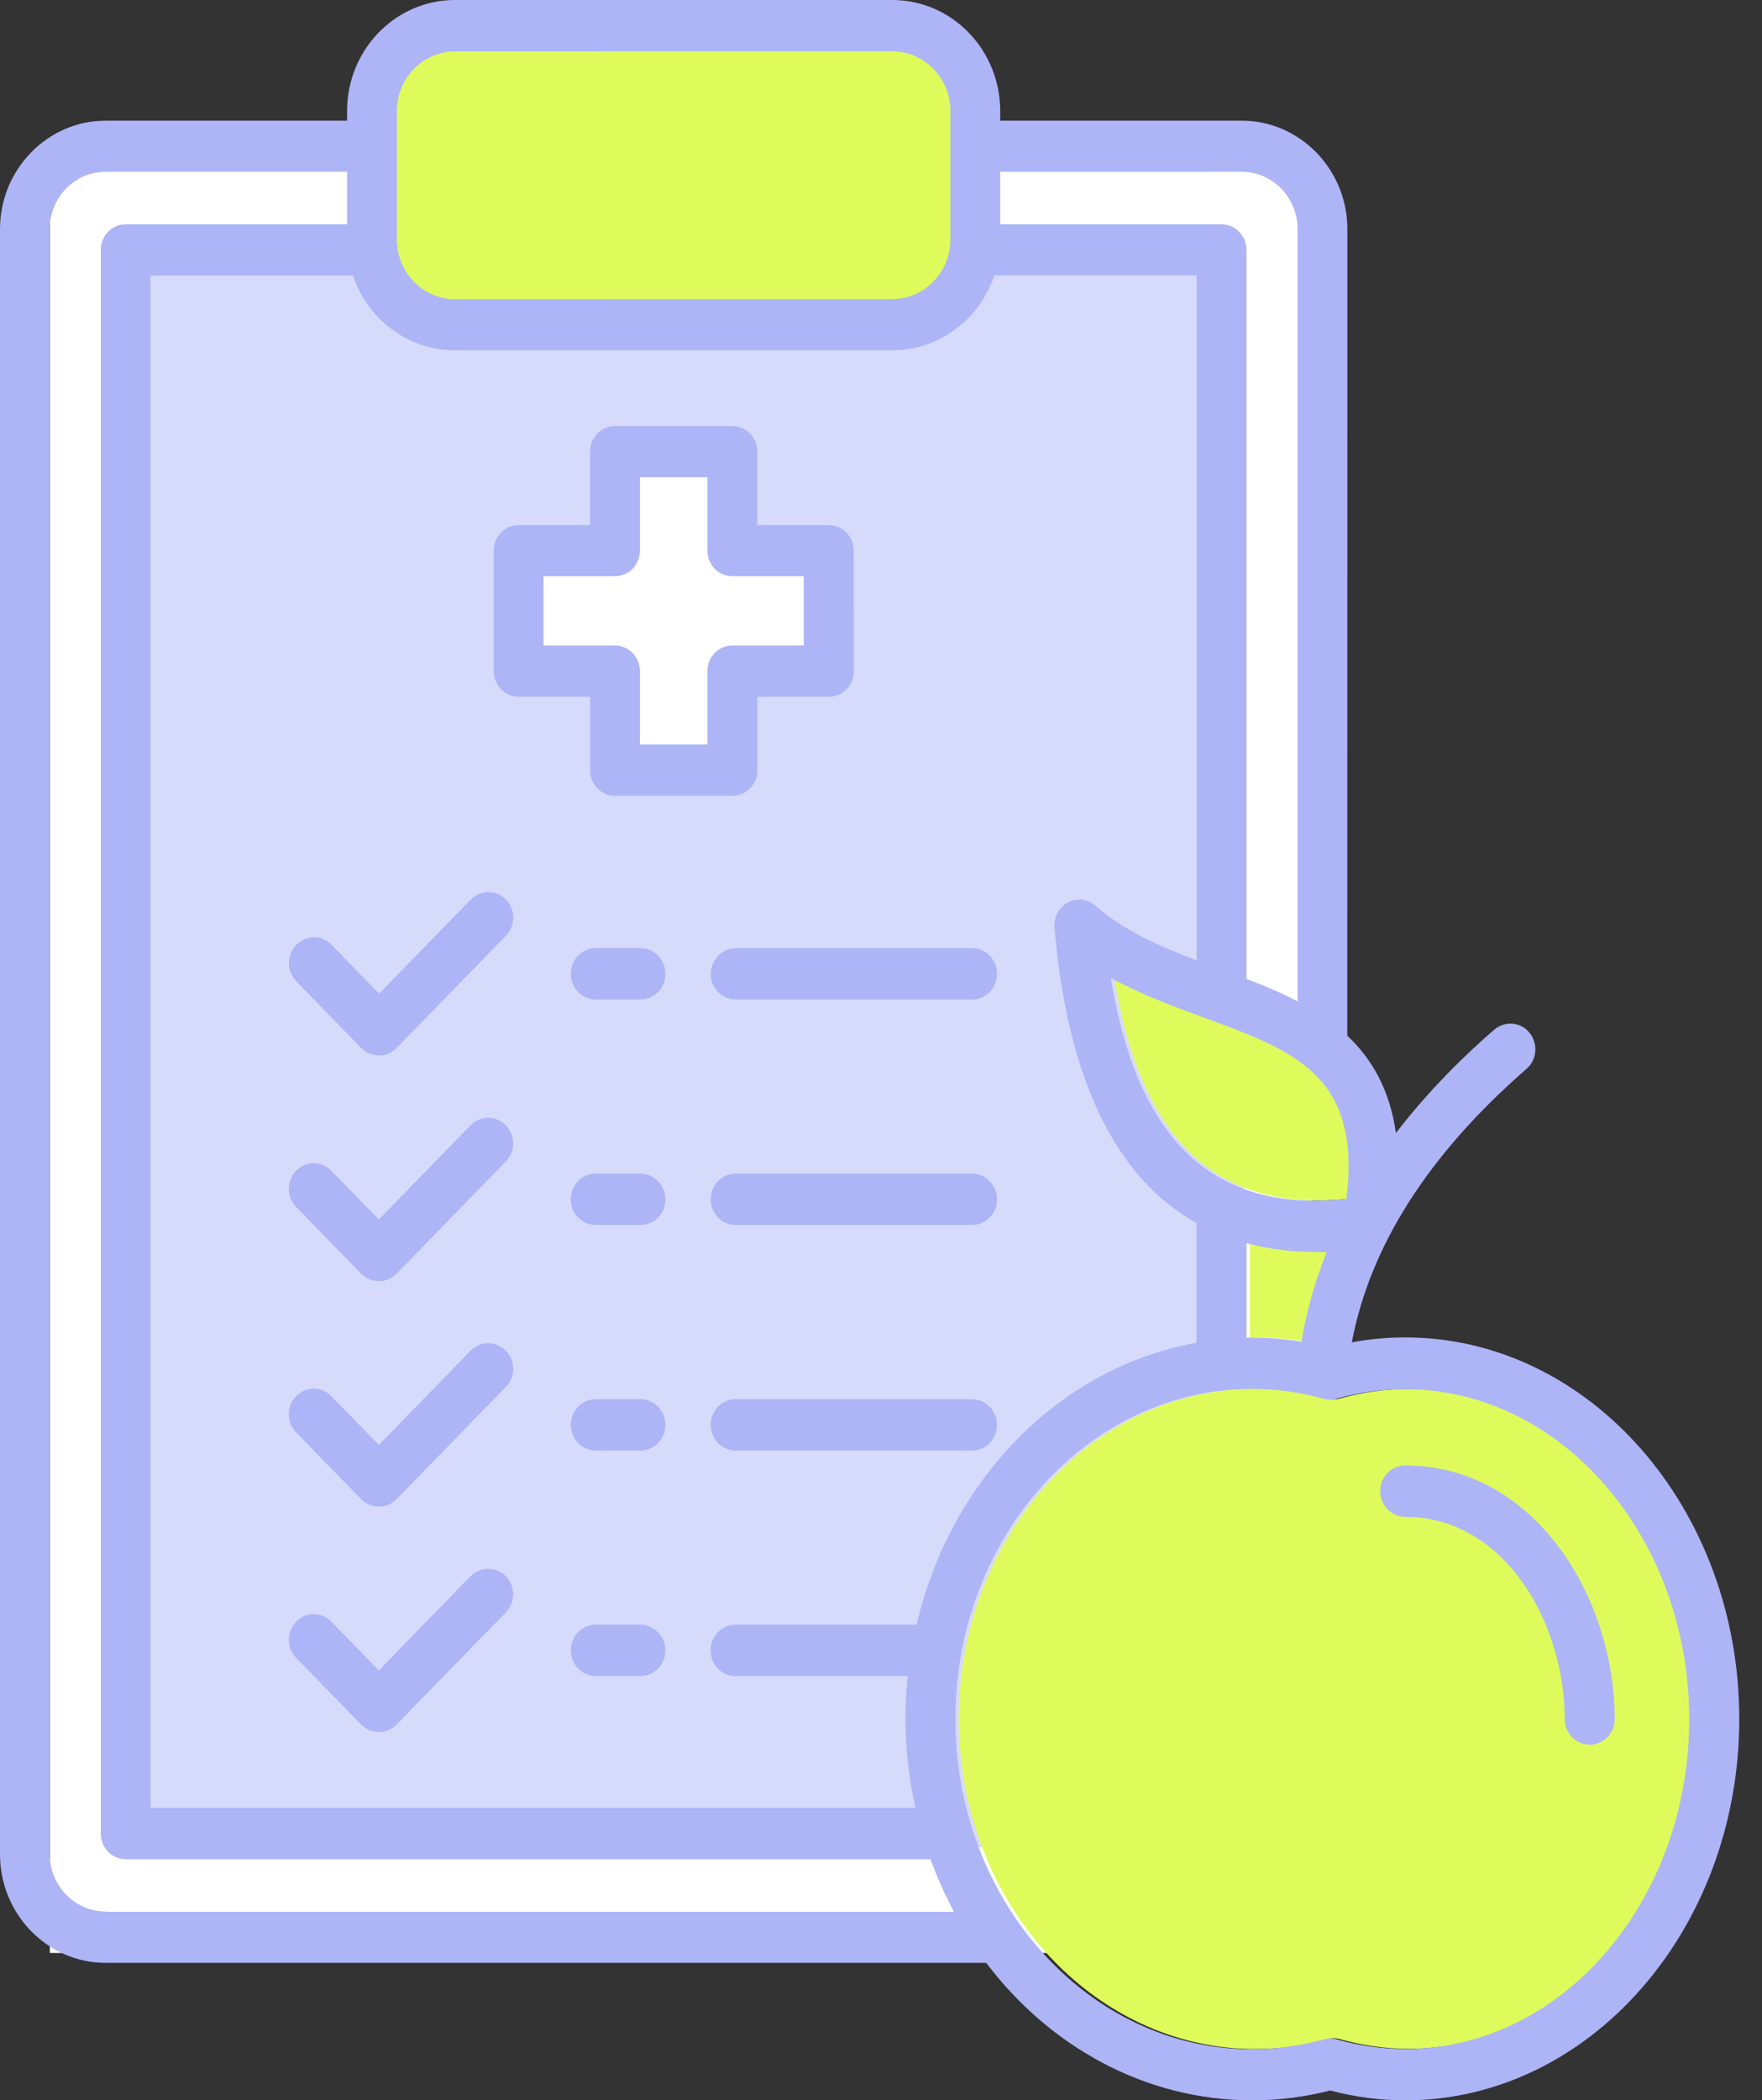
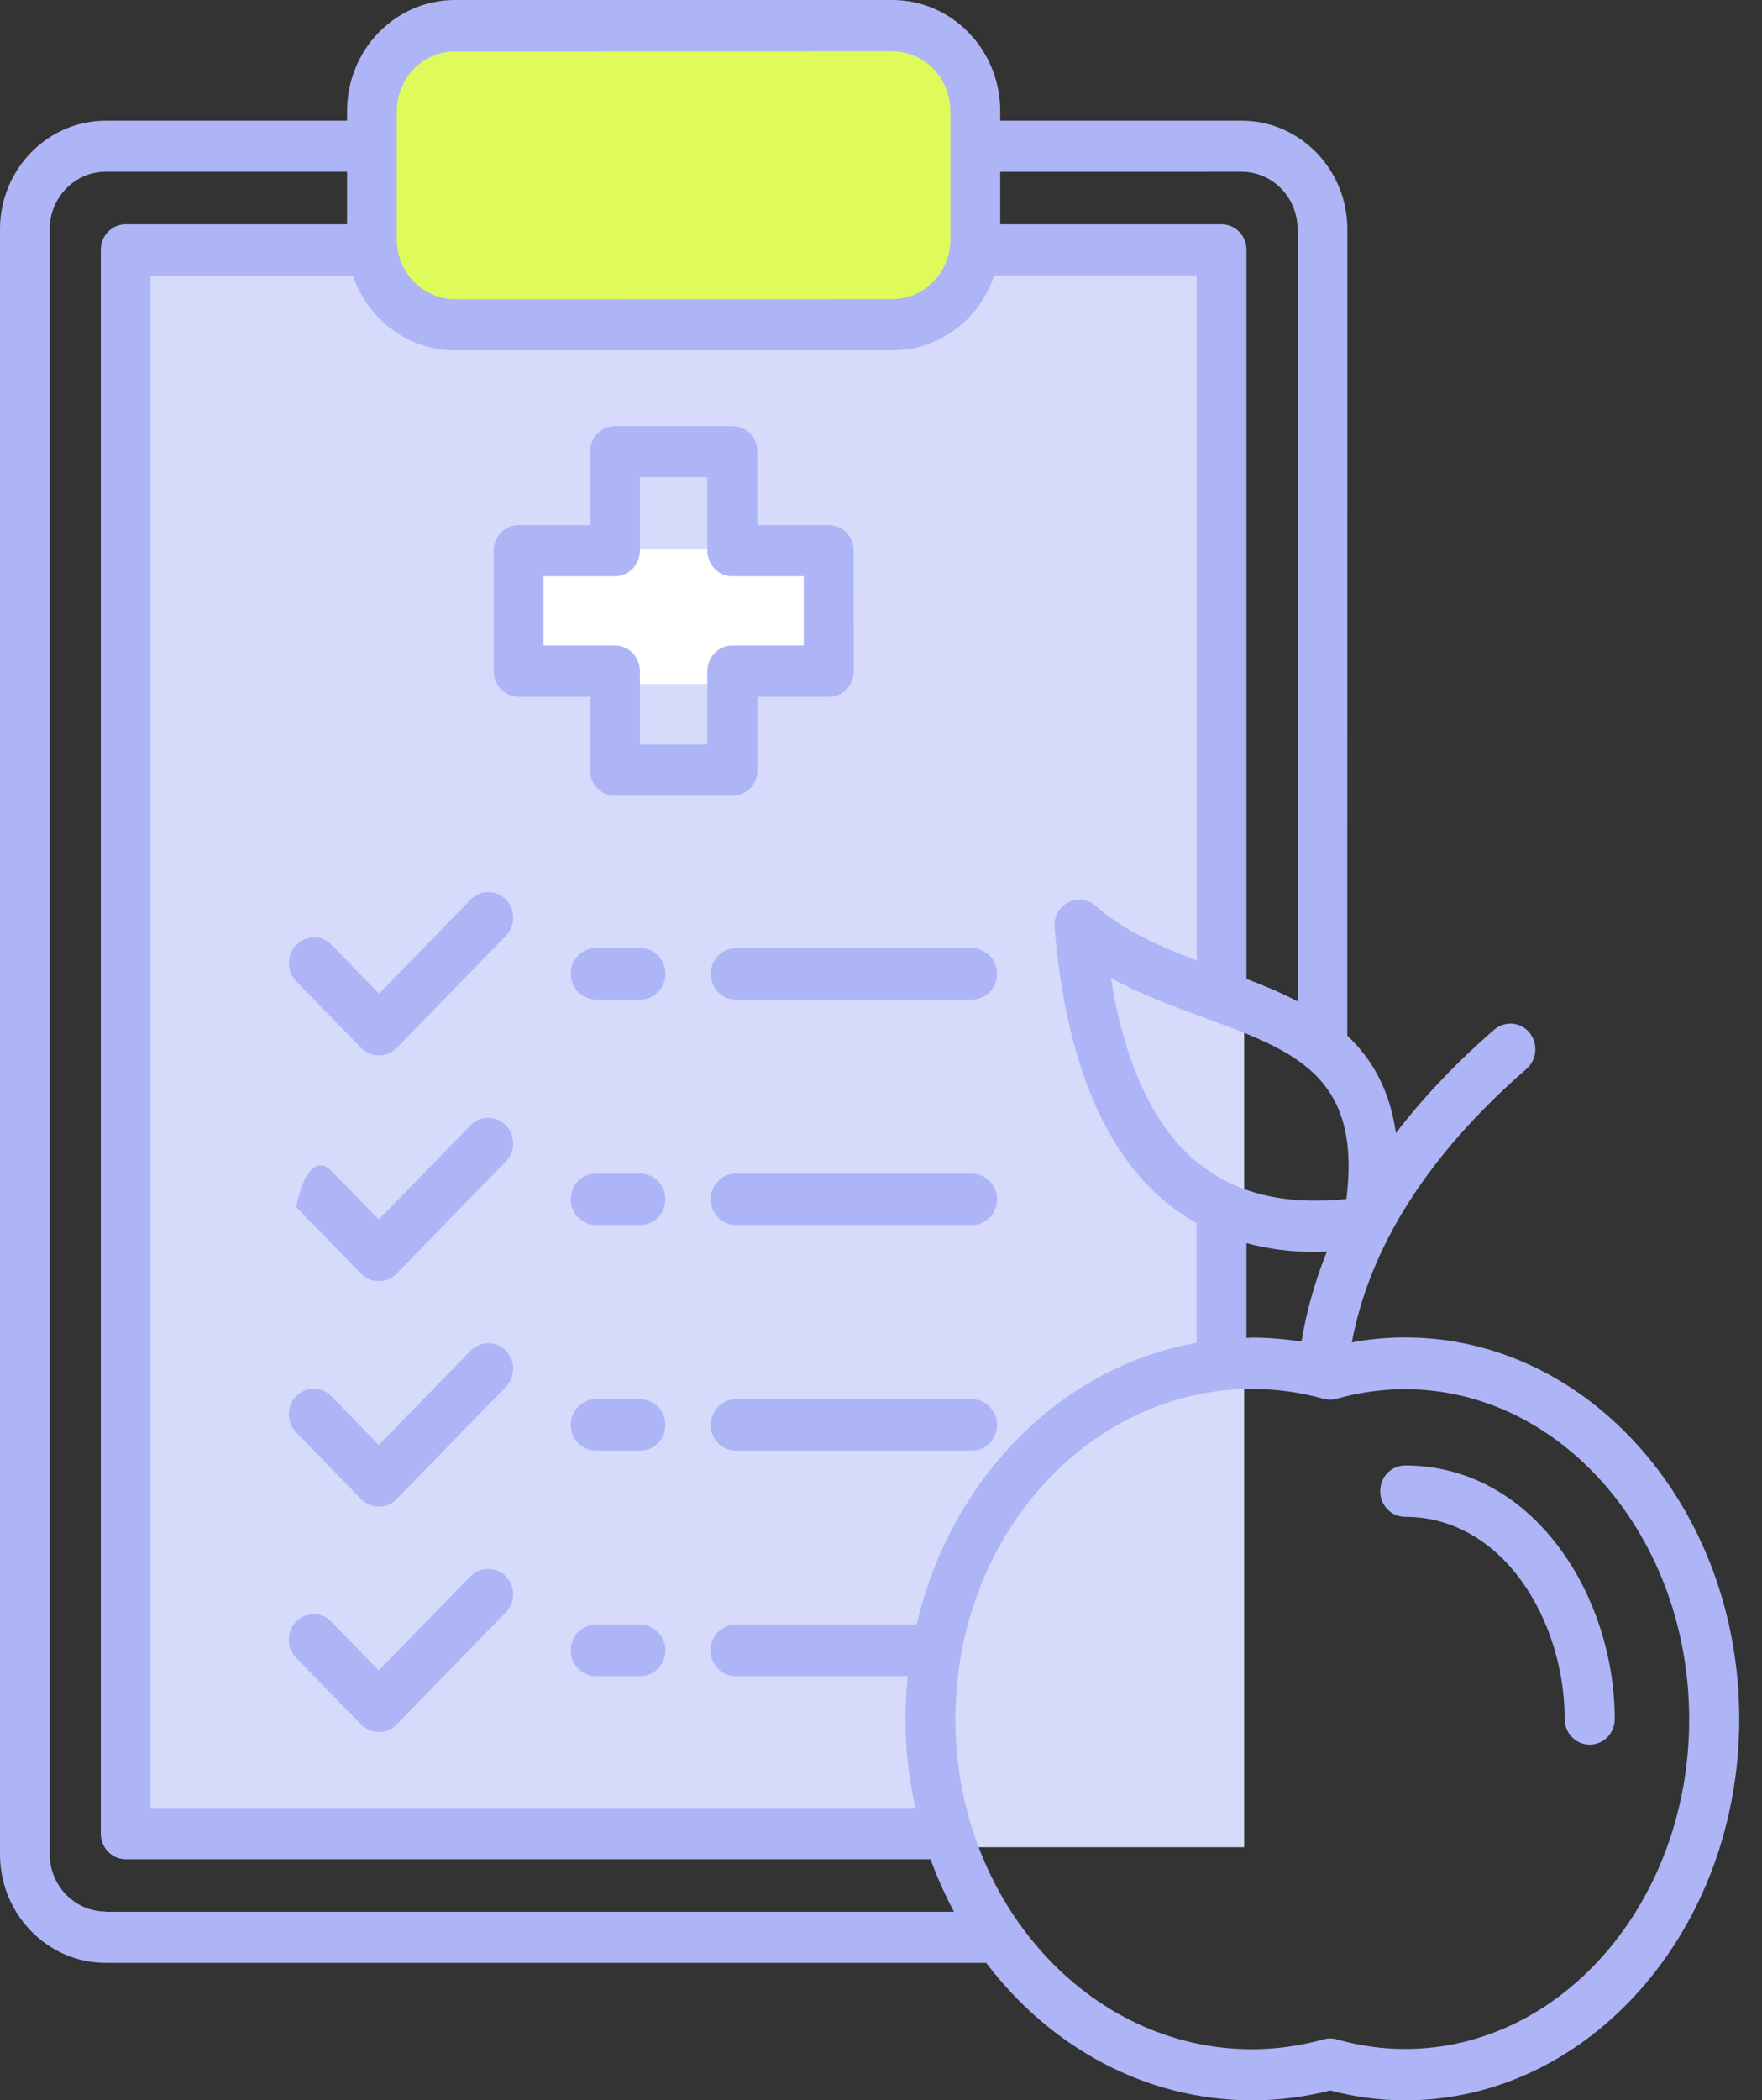
<svg xmlns="http://www.w3.org/2000/svg" width="73" height="87" viewBox="0 0 73 87" fill="none">
  <rect x="0" y="0" width="73" height="87" fill="#333333" stroke="none" />
-   <rect x="2.065" y="6.74" width="52.305" height="74.156" fill="white" />
  <rect x="5.097" y="10.039" width="46.449" height="66.477" fill="#D6DAFB" />
-   <path d="M54.063 55.564C53.387 55.458 52.707 55.398 52.019 55.398C51.946 55.398 51.868 55.409 51.784 55.409V51.486C52.677 51.728 53.63 51.852 54.663 51.852C54.813 51.852 54.964 51.841 55.115 51.833C54.626 53.053 54.269 54.299 54.063 55.564ZM55.924 49.658C53.354 49.919 51.339 49.428 49.769 48.159C47.96 46.69 46.747 44.119 46.166 40.501C47.398 41.177 48.718 41.661 50.004 42.136C53.78 43.522 56.556 44.534 55.924 49.658ZM58.361 84.865C57.401 84.865 56.449 84.729 55.526 84.469C55.431 84.438 55.339 84.431 55.243 84.431C55.147 84.431 55.063 84.442 54.971 84.469C54 84.74 53.004 84.876 52.008 84.876C45.232 84.876 39.724 78.737 39.724 71.2C39.724 63.659 45.239 57.524 52.008 57.524C53.004 57.524 54.011 57.66 54.971 57.931C55.151 57.981 55.339 57.981 55.515 57.931C56.438 57.671 57.386 57.535 58.35 57.535C64.843 57.535 70.126 63.675 70.126 71.211C70.126 78.745 64.857 84.865 58.361 84.865ZM67.041 71.195C67.041 71.784 66.582 72.26 66.004 72.26C65.431 72.26 64.968 71.788 64.968 71.195C64.968 67.174 62.445 62.824 58.361 62.824C57.787 62.824 57.324 62.352 57.324 61.759C57.324 61.17 57.783 60.694 58.361 60.694C63.718 60.698 67.041 66.151 67.041 71.195Z" fill="#DFFB5B" />
  <rect x="15.95" y="1.785" width="23.659" height="10.931" fill="#DFFB5B" />
-   <rect x="25.981" y="18.268" width="4.646" height="13.592" fill="white" />
  <rect x="22.027" y="22.754" width="11.938" height="5.577" fill="white" />
-   <path d="M21.493 28.864H24.449V31.9C24.449 32.489 24.909 32.965 25.486 32.965H30.343C30.917 32.965 31.38 32.493 31.38 31.9V28.864H34.336C34.909 28.864 35.373 28.392 35.373 27.799L35.369 22.815C35.369 22.226 34.909 21.75 34.332 21.75H31.376V18.714C31.376 18.125 30.917 17.649 30.339 17.649H25.483C24.909 17.649 24.446 18.121 24.446 18.714V21.75H21.49C20.916 21.75 20.453 22.222 20.453 22.815V27.803C20.46 28.392 20.92 28.864 21.493 28.864ZM22.519 23.868H25.475C26.049 23.868 26.512 23.396 26.512 22.803V19.767H29.306V22.803C29.306 23.392 29.766 23.868 30.343 23.868H33.299V26.738H30.343C29.77 26.738 29.306 27.21 29.306 27.803V30.839H26.512V27.803C26.512 27.214 26.052 26.738 25.475 26.738H22.519V23.868ZM13.739 39.139L15.706 41.159L19.501 37.262C19.905 36.847 20.556 36.847 20.96 37.262C21.365 37.677 21.365 38.346 20.96 38.761L16.434 43.409C16.236 43.613 15.975 43.719 15.699 43.719C15.427 43.719 15.173 43.613 14.964 43.409L12.272 40.645C11.868 40.23 11.868 39.562 12.272 39.146C12.677 38.723 13.335 38.723 13.739 39.139ZM30.483 39.275H40.269C40.843 39.275 41.306 39.747 41.306 40.34C41.306 40.929 40.847 41.404 40.269 41.404H30.483C29.909 41.404 29.446 40.932 29.446 40.34C29.457 39.75 29.92 39.275 30.483 39.275ZM20.957 46.611C21.361 47.027 21.361 47.695 20.957 48.111L16.431 52.759C16.232 52.963 15.979 53.068 15.695 53.068C15.412 53.068 15.159 52.951 14.96 52.759L12.269 49.995C11.864 49.579 11.864 48.911 12.269 48.496C12.673 48.08 13.324 48.08 13.728 48.496L15.695 50.516L19.49 46.619C19.894 46.196 20.552 46.196 20.957 46.611ZM41.306 49.678C41.306 50.267 40.847 50.742 40.27 50.742H30.483C29.909 50.742 29.446 50.27 29.446 49.678C29.446 49.089 29.906 48.613 30.483 48.613H40.27C40.847 48.624 41.306 49.096 41.306 49.678ZM20.957 55.95C21.361 56.365 21.361 57.033 20.957 57.449L16.431 62.097C16.232 62.301 15.971 62.407 15.695 62.407C15.423 62.407 15.17 62.301 14.96 62.097L12.269 59.333C11.864 58.917 11.864 58.249 12.269 57.834C12.673 57.418 13.324 57.418 13.728 57.834L15.695 59.854L19.49 55.957C19.894 55.534 20.552 55.534 20.957 55.95ZM41.306 59.023C41.306 59.612 40.847 60.088 40.27 60.088H30.483C29.909 60.088 29.446 59.616 29.446 59.023C29.446 58.434 29.906 57.958 30.483 57.958H40.27C40.847 57.962 41.306 58.434 41.306 59.023ZM20.957 65.288C21.361 65.703 21.361 66.371 20.957 66.787L16.431 71.435C16.232 71.639 15.971 71.745 15.695 71.745C15.423 71.745 15.17 71.639 14.96 71.435L12.269 68.671C11.864 68.256 11.864 67.587 12.269 67.172C12.673 66.757 13.324 66.757 13.728 67.172L15.695 69.192L19.49 65.295C19.894 64.884 20.552 64.884 20.957 65.288ZM58.219 55.399C57.476 55.399 56.741 55.467 56.006 55.603C56.759 51.619 59.179 47.813 63.245 44.274C63.679 43.897 63.734 43.232 63.366 42.775C62.999 42.33 62.352 42.273 61.907 42.651C60.315 44.033 58.962 45.464 57.833 46.933C57.579 45.135 56.837 43.859 55.818 42.9L55.822 9.493C55.822 7.02 53.855 4.999 51.447 4.999H41.439V4.603C41.439 2.058 39.435 0 36.968 0H18.85C16.383 0 14.379 2.058 14.379 4.603V4.999H4.375C1.967 4.999 0 7.02 0 9.493V76.812C0 79.286 1.967 81.306 4.375 81.306H40.858C43.494 84.787 47.458 87 51.881 87C52.973 87 54.054 86.864 55.109 86.592C56.123 86.864 57.179 87 58.223 87C65.856 87 72.058 79.916 72.058 71.205C72.058 62.493 65.855 55.399 58.219 55.399ZM53.921 55.572C53.245 55.467 52.565 55.406 51.877 55.406C51.803 55.406 51.726 55.418 51.642 55.418V51.494C52.535 51.736 53.487 51.861 54.52 51.861C54.671 51.861 54.822 51.849 54.973 51.842C54.484 53.061 54.127 54.307 53.921 55.572ZM55.782 49.667C53.212 49.927 51.197 49.436 49.627 48.168C47.818 46.699 46.605 44.127 46.024 40.51C47.255 41.186 48.575 41.669 49.862 42.145C53.638 43.531 56.414 44.543 55.782 49.667ZM51.443 7.114C52.715 7.114 53.759 8.179 53.759 9.493V41.48C53.083 41.121 52.366 40.823 51.642 40.551V10.354C51.642 9.765 51.182 9.29 50.605 9.29H41.439V7.115L51.443 7.114ZM16.442 4.603C16.442 3.24 17.522 2.13 18.85 2.13L36.968 2.126C38.295 2.126 39.376 3.236 39.376 4.599V9.916C39.376 11.279 38.295 12.389 36.968 12.389L18.85 12.393C17.522 12.393 16.442 11.283 16.442 9.92V4.603ZM18.85 14.511H36.968C38.924 14.511 40.593 13.216 41.192 11.408H49.579V39.781C48.053 39.2 46.557 38.554 45.391 37.519C45.071 37.24 44.619 37.179 44.244 37.383C43.869 37.576 43.652 37.991 43.689 38.418C44.148 43.859 45.722 47.7 48.347 49.833C48.733 50.143 49.148 50.422 49.571 50.664V55.622C43.924 56.626 39.38 61.267 37.976 67.297H30.475C29.902 67.297 29.439 67.769 29.439 68.362C29.439 68.951 29.898 69.427 30.475 69.427H37.608C37.553 70.008 37.512 70.605 37.512 71.206C37.512 72.482 37.663 73.709 37.928 74.887H6.239V11.416H14.626C15.225 13.217 16.894 14.512 18.85 14.512L18.85 14.511ZM4.375 79.179C3.103 79.179 2.059 78.114 2.059 76.8V9.493C2.059 8.186 3.095 7.114 4.375 7.114H14.379V9.289H5.213C4.64 9.289 4.176 9.761 4.176 10.354V75.95C4.176 76.54 4.636 77.015 5.213 77.015H38.553C38.825 77.77 39.156 78.496 39.523 79.19H4.375L4.375 79.179ZM58.218 84.874C57.259 84.874 56.307 84.738 55.384 84.477C55.288 84.447 55.196 84.439 55.101 84.439C55.005 84.439 54.921 84.451 54.829 84.477C53.858 84.749 52.862 84.885 51.865 84.885C45.09 84.885 39.582 78.745 39.582 71.209C39.582 63.668 45.097 57.532 51.865 57.532C52.862 57.532 53.869 57.668 54.829 57.94C55.009 57.989 55.196 57.989 55.373 57.94C56.296 57.679 57.244 57.543 58.208 57.543C64.7 57.543 69.984 63.683 69.984 71.22C69.984 78.753 64.715 84.874 58.218 84.874ZM66.899 71.204C66.899 71.793 66.439 72.269 65.862 72.269C65.289 72.269 64.825 71.797 64.825 71.204C64.825 67.182 62.303 62.832 58.218 62.832C57.645 62.832 57.182 62.36 57.182 61.767C57.182 61.178 57.641 60.703 58.218 60.703C63.575 60.706 66.899 66.159 66.899 71.204ZM27.567 40.338C27.567 40.927 27.107 41.403 26.53 41.403H24.684C24.111 41.403 23.648 40.931 23.648 40.338C23.648 39.749 24.107 39.273 24.684 39.273H26.53C27.104 39.273 27.567 39.749 27.567 40.338ZM27.567 49.676C27.567 50.266 27.107 50.741 26.53 50.741H24.684C24.111 50.741 23.648 50.269 23.648 49.676C23.648 49.087 24.107 48.612 24.684 48.612H26.53C27.104 48.623 27.567 49.095 27.567 49.676ZM27.567 59.022C27.567 59.611 27.107 60.087 26.53 60.087H24.684C24.111 60.087 23.648 59.615 23.648 59.022C23.648 58.433 24.107 57.957 24.684 57.957H26.53C27.104 57.961 27.567 58.433 27.567 59.022ZM27.567 68.36C27.567 68.949 27.107 69.425 26.53 69.425H24.684C24.111 69.425 23.648 68.953 23.648 68.36C23.648 67.771 24.107 67.296 24.684 67.296H26.53C27.104 67.307 27.567 67.783 27.567 68.36Z" fill="#ADB5F7" />
+   <path d="M21.493 28.864H24.449V31.9C24.449 32.489 24.909 32.965 25.486 32.965H30.343C30.917 32.965 31.38 32.493 31.38 31.9V28.864H34.336C34.909 28.864 35.373 28.392 35.373 27.799L35.369 22.815C35.369 22.226 34.909 21.75 34.332 21.75H31.376V18.714C31.376 18.125 30.917 17.649 30.339 17.649H25.483C24.909 17.649 24.446 18.121 24.446 18.714V21.75H21.49C20.916 21.75 20.453 22.222 20.453 22.815V27.803C20.46 28.392 20.92 28.864 21.493 28.864ZM22.519 23.868H25.475C26.049 23.868 26.512 23.396 26.512 22.803V19.767H29.306V22.803C29.306 23.392 29.766 23.868 30.343 23.868H33.299V26.738H30.343C29.77 26.738 29.306 27.21 29.306 27.803V30.839H26.512V27.803C26.512 27.214 26.052 26.738 25.475 26.738H22.519V23.868ZM13.739 39.139L15.706 41.159L19.501 37.262C19.905 36.847 20.556 36.847 20.96 37.262C21.365 37.677 21.365 38.346 20.96 38.761L16.434 43.409C16.236 43.613 15.975 43.719 15.699 43.719C15.427 43.719 15.173 43.613 14.964 43.409L12.272 40.645C11.868 40.23 11.868 39.562 12.272 39.146C12.677 38.723 13.335 38.723 13.739 39.139ZM30.483 39.275H40.269C40.843 39.275 41.306 39.747 41.306 40.34C41.306 40.929 40.847 41.404 40.269 41.404H30.483C29.909 41.404 29.446 40.932 29.446 40.34C29.457 39.75 29.92 39.275 30.483 39.275ZM20.957 46.611C21.361 47.027 21.361 47.695 20.957 48.111L16.431 52.759C16.232 52.963 15.979 53.068 15.695 53.068C15.412 53.068 15.159 52.951 14.96 52.759L12.269 49.995C12.673 48.08 13.324 48.08 13.728 48.496L15.695 50.516L19.49 46.619C19.894 46.196 20.552 46.196 20.957 46.611ZM41.306 49.678C41.306 50.267 40.847 50.742 40.27 50.742H30.483C29.909 50.742 29.446 50.27 29.446 49.678C29.446 49.089 29.906 48.613 30.483 48.613H40.27C40.847 48.624 41.306 49.096 41.306 49.678ZM20.957 55.95C21.361 56.365 21.361 57.033 20.957 57.449L16.431 62.097C16.232 62.301 15.971 62.407 15.695 62.407C15.423 62.407 15.17 62.301 14.96 62.097L12.269 59.333C11.864 58.917 11.864 58.249 12.269 57.834C12.673 57.418 13.324 57.418 13.728 57.834L15.695 59.854L19.49 55.957C19.894 55.534 20.552 55.534 20.957 55.95ZM41.306 59.023C41.306 59.612 40.847 60.088 40.27 60.088H30.483C29.909 60.088 29.446 59.616 29.446 59.023C29.446 58.434 29.906 57.958 30.483 57.958H40.27C40.847 57.962 41.306 58.434 41.306 59.023ZM20.957 65.288C21.361 65.703 21.361 66.371 20.957 66.787L16.431 71.435C16.232 71.639 15.971 71.745 15.695 71.745C15.423 71.745 15.17 71.639 14.96 71.435L12.269 68.671C11.864 68.256 11.864 67.587 12.269 67.172C12.673 66.757 13.324 66.757 13.728 67.172L15.695 69.192L19.49 65.295C19.894 64.884 20.552 64.884 20.957 65.288ZM58.219 55.399C57.476 55.399 56.741 55.467 56.006 55.603C56.759 51.619 59.179 47.813 63.245 44.274C63.679 43.897 63.734 43.232 63.366 42.775C62.999 42.33 62.352 42.273 61.907 42.651C60.315 44.033 58.962 45.464 57.833 46.933C57.579 45.135 56.837 43.859 55.818 42.9L55.822 9.493C55.822 7.02 53.855 4.999 51.447 4.999H41.439V4.603C41.439 2.058 39.435 0 36.968 0H18.85C16.383 0 14.379 2.058 14.379 4.603V4.999H4.375C1.967 4.999 0 7.02 0 9.493V76.812C0 79.286 1.967 81.306 4.375 81.306H40.858C43.494 84.787 47.458 87 51.881 87C52.973 87 54.054 86.864 55.109 86.592C56.123 86.864 57.179 87 58.223 87C65.856 87 72.058 79.916 72.058 71.205C72.058 62.493 65.855 55.399 58.219 55.399ZM53.921 55.572C53.245 55.467 52.565 55.406 51.877 55.406C51.803 55.406 51.726 55.418 51.642 55.418V51.494C52.535 51.736 53.487 51.861 54.52 51.861C54.671 51.861 54.822 51.849 54.973 51.842C54.484 53.061 54.127 54.307 53.921 55.572ZM55.782 49.667C53.212 49.927 51.197 49.436 49.627 48.168C47.818 46.699 46.605 44.127 46.024 40.51C47.255 41.186 48.575 41.669 49.862 42.145C53.638 43.531 56.414 44.543 55.782 49.667ZM51.443 7.114C52.715 7.114 53.759 8.179 53.759 9.493V41.48C53.083 41.121 52.366 40.823 51.642 40.551V10.354C51.642 9.765 51.182 9.29 50.605 9.29H41.439V7.115L51.443 7.114ZM16.442 4.603C16.442 3.24 17.522 2.13 18.85 2.13L36.968 2.126C38.295 2.126 39.376 3.236 39.376 4.599V9.916C39.376 11.279 38.295 12.389 36.968 12.389L18.85 12.393C17.522 12.393 16.442 11.283 16.442 9.92V4.603ZM18.85 14.511H36.968C38.924 14.511 40.593 13.216 41.192 11.408H49.579V39.781C48.053 39.2 46.557 38.554 45.391 37.519C45.071 37.24 44.619 37.179 44.244 37.383C43.869 37.576 43.652 37.991 43.689 38.418C44.148 43.859 45.722 47.7 48.347 49.833C48.733 50.143 49.148 50.422 49.571 50.664V55.622C43.924 56.626 39.38 61.267 37.976 67.297H30.475C29.902 67.297 29.439 67.769 29.439 68.362C29.439 68.951 29.898 69.427 30.475 69.427H37.608C37.553 70.008 37.512 70.605 37.512 71.206C37.512 72.482 37.663 73.709 37.928 74.887H6.239V11.416H14.626C15.225 13.217 16.894 14.512 18.85 14.512L18.85 14.511ZM4.375 79.179C3.103 79.179 2.059 78.114 2.059 76.8V9.493C2.059 8.186 3.095 7.114 4.375 7.114H14.379V9.289H5.213C4.64 9.289 4.176 9.761 4.176 10.354V75.95C4.176 76.54 4.636 77.015 5.213 77.015H38.553C38.825 77.77 39.156 78.496 39.523 79.19H4.375L4.375 79.179ZM58.218 84.874C57.259 84.874 56.307 84.738 55.384 84.477C55.288 84.447 55.196 84.439 55.101 84.439C55.005 84.439 54.921 84.451 54.829 84.477C53.858 84.749 52.862 84.885 51.865 84.885C45.09 84.885 39.582 78.745 39.582 71.209C39.582 63.668 45.097 57.532 51.865 57.532C52.862 57.532 53.869 57.668 54.829 57.94C55.009 57.989 55.196 57.989 55.373 57.94C56.296 57.679 57.244 57.543 58.208 57.543C64.7 57.543 69.984 63.683 69.984 71.22C69.984 78.753 64.715 84.874 58.218 84.874ZM66.899 71.204C66.899 71.793 66.439 72.269 65.862 72.269C65.289 72.269 64.825 71.797 64.825 71.204C64.825 67.182 62.303 62.832 58.218 62.832C57.645 62.832 57.182 62.36 57.182 61.767C57.182 61.178 57.641 60.703 58.218 60.703C63.575 60.706 66.899 66.159 66.899 71.204ZM27.567 40.338C27.567 40.927 27.107 41.403 26.53 41.403H24.684C24.111 41.403 23.648 40.931 23.648 40.338C23.648 39.749 24.107 39.273 24.684 39.273H26.53C27.104 39.273 27.567 39.749 27.567 40.338ZM27.567 49.676C27.567 50.266 27.107 50.741 26.53 50.741H24.684C24.111 50.741 23.648 50.269 23.648 49.676C23.648 49.087 24.107 48.612 24.684 48.612H26.53C27.104 48.623 27.567 49.095 27.567 49.676ZM27.567 59.022C27.567 59.611 27.107 60.087 26.53 60.087H24.684C24.111 60.087 23.648 59.615 23.648 59.022C23.648 58.433 24.107 57.957 24.684 57.957H26.53C27.104 57.961 27.567 58.433 27.567 59.022ZM27.567 68.36C27.567 68.949 27.107 69.425 26.53 69.425H24.684C24.111 69.425 23.648 68.953 23.648 68.36C23.648 67.771 24.107 67.296 24.684 67.296H26.53C27.104 67.307 27.567 67.783 27.567 68.36Z" fill="#ADB5F7" />
</svg>